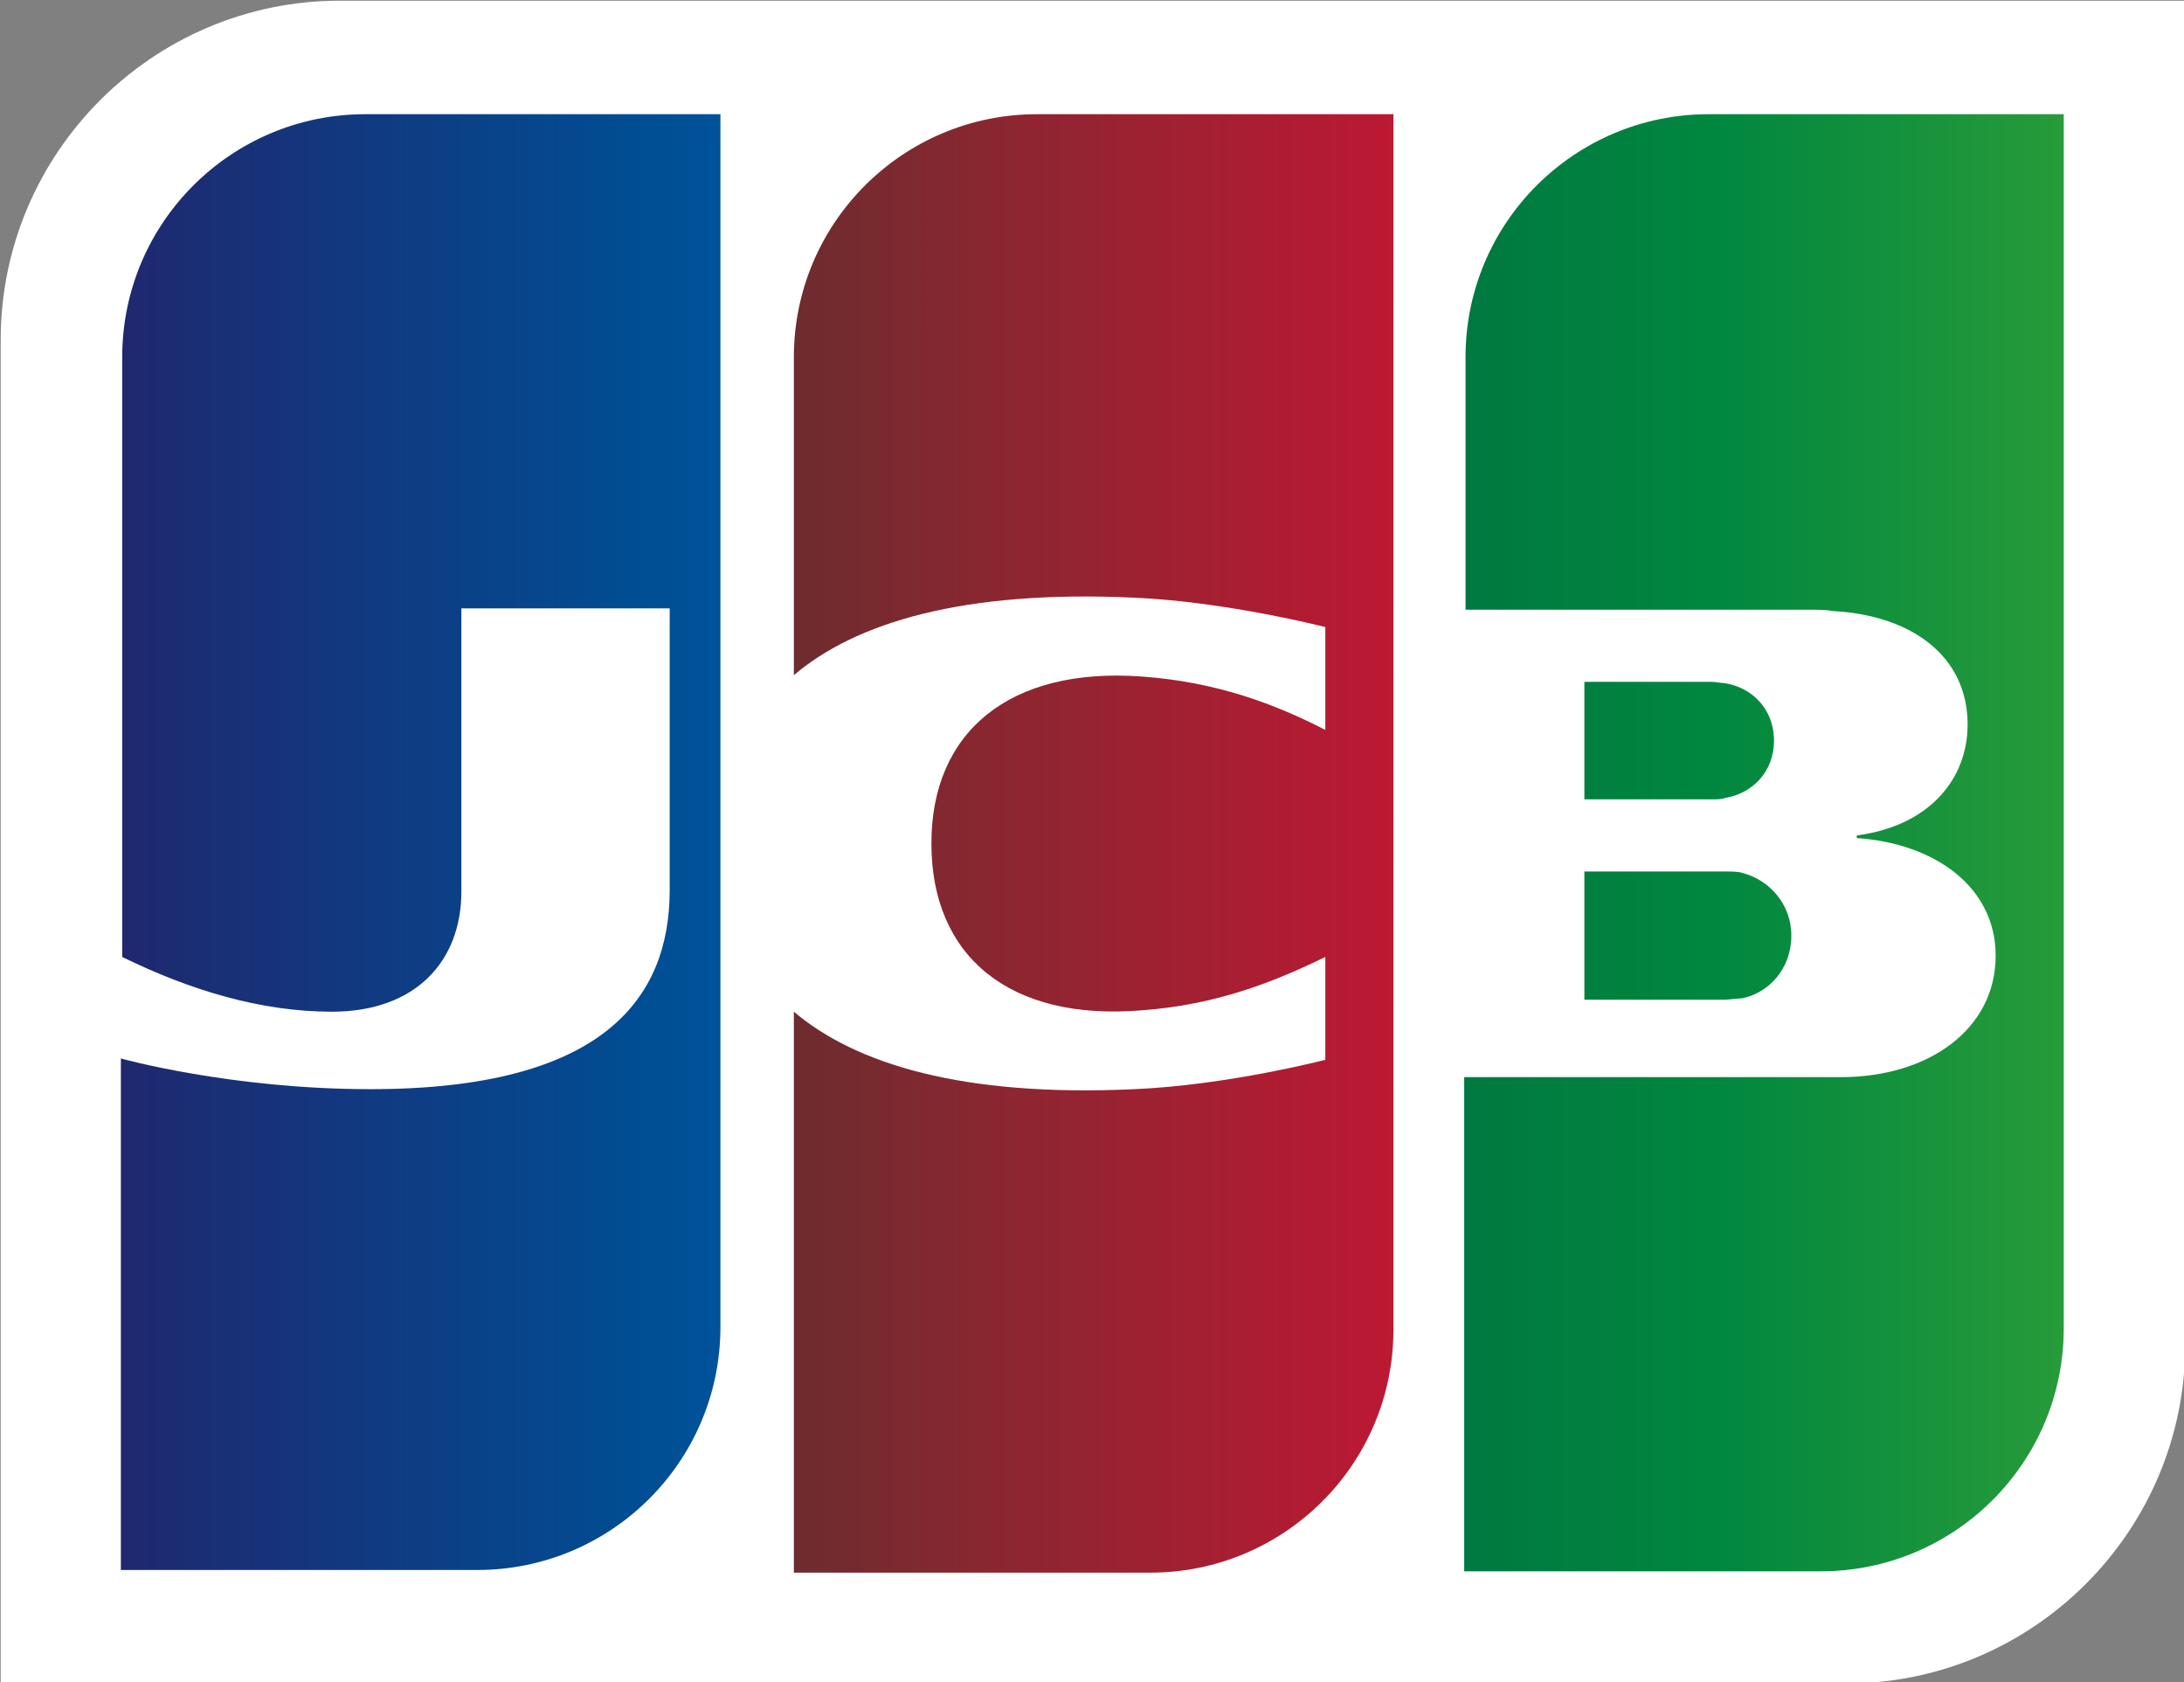
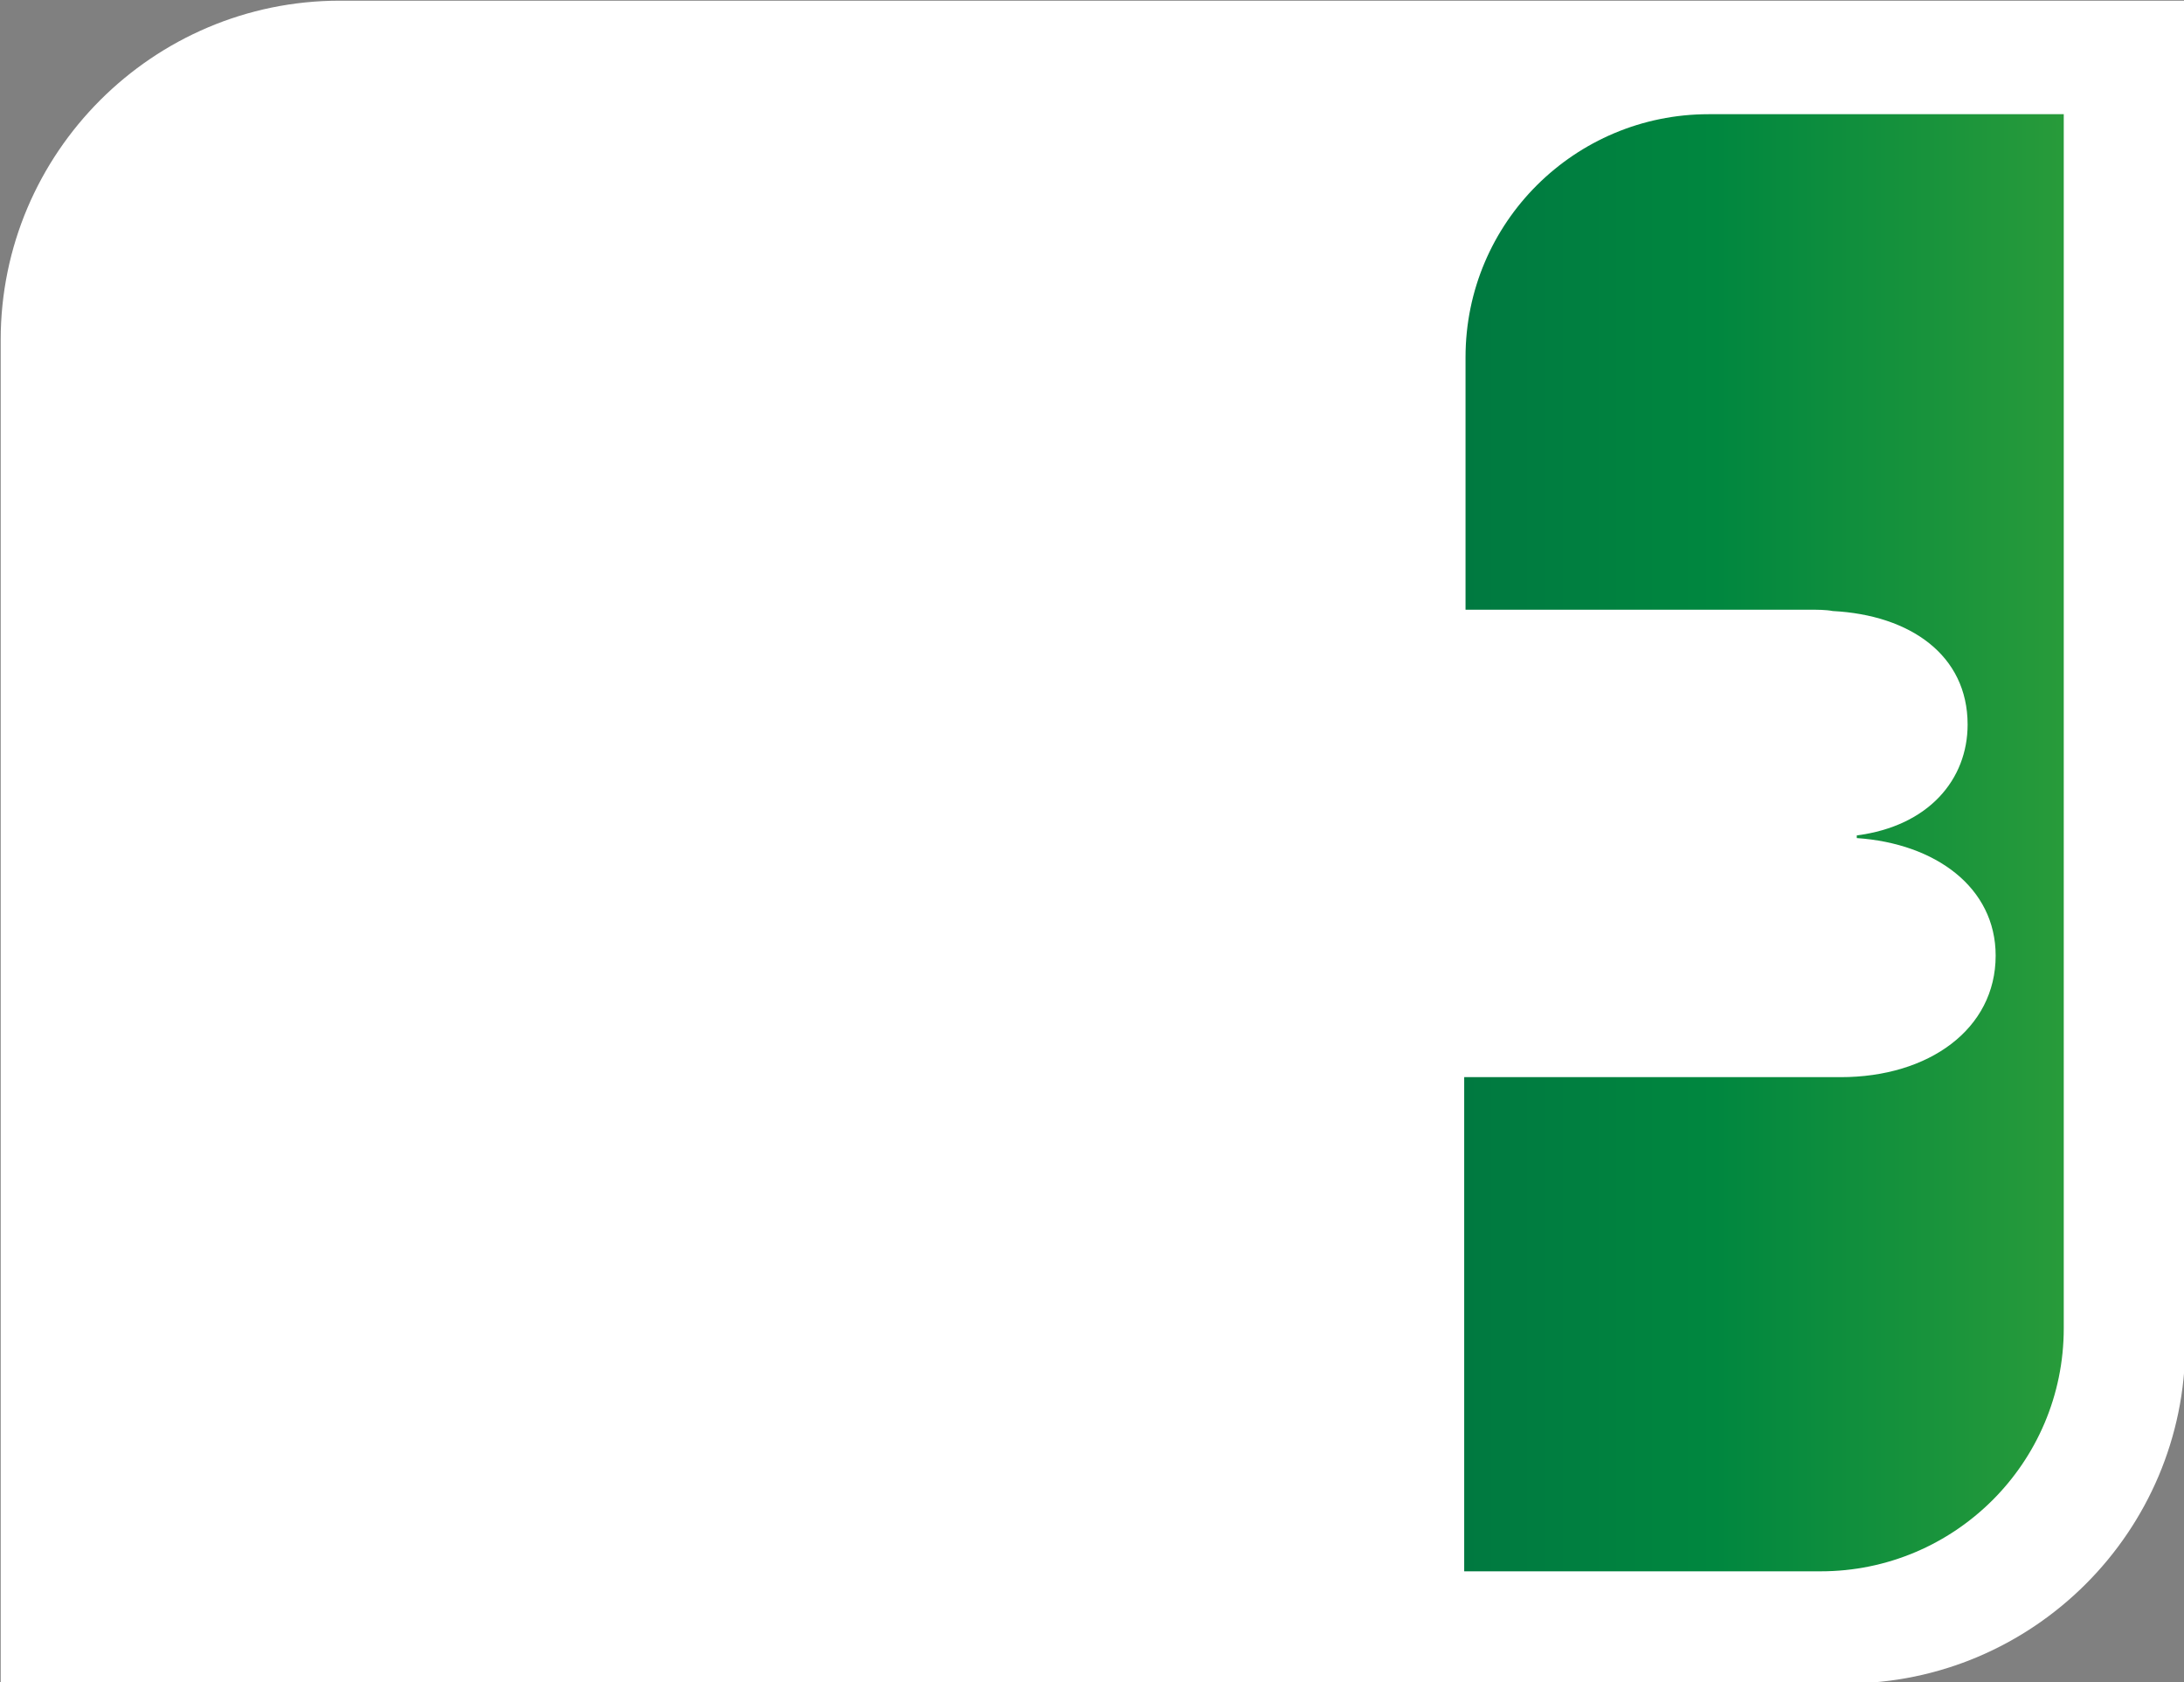
<svg xmlns="http://www.w3.org/2000/svg" version="1.1" id="レイヤー_1" x="0px" y="0px" viewBox="0 0 298 229.5" style="enable-background:new 0 0 298 229.5;" xml:space="preserve">
  <rect x="0" y="0" width="298" height="229.5" fill="#808080" stroke="none" />
  <style type="text/css">
	.st0{fill:#FFFFFF;}
	.st1{fill:url(#path6338_1_);}
	.st2{fill:url(#path6349_1_);}
	.st3{fill:url(#path6360_1_);}
	.st4{fill:url(#path6371_1_);}
	.st5{fill:url(#path6384_1_);}
</style>
  <g id="g6321" transform="translate(-9.4,96.811)">
    <g id="g6323" transform="matrix(1.822,0,0,1.822,-8.544,-109.837)">
      <path id="path6325" class="st0" d="M173.5,107.8c0,14-11.4,25.4-25.4,25.4H9.9V32.6c0-14,11.4-25.4,25.4-25.4h138.2V107.8    L173.5,107.8z" />
      <g id="g6327">
        <linearGradient id="path6338_1_" gradientUnits="userSpaceOnUse" x1="30.177" y1="168.809" x2="70.122" y2="168.809" gradientTransform="matrix(2.049 0 0 -2.049 57.695 423.074)">
          <stop offset="0" style="stop-color:#007940" />
          <stop offset="0.229" style="stop-color:#00873F" />
          <stop offset="0.743" style="stop-color:#40A737" />
          <stop offset="1" style="stop-color:#5CB531" />
        </linearGradient>
-         <path id="path6338" class="st1" d="M128.5,82H139c0.3,0,1-0.1,1.3-0.1c2-0.4,3.7-2.2,3.7-4.7c0-2.4-1.7-4.2-3.7-4.7     c-0.3-0.1-0.9-0.1-1.3-0.1h-10.5V82L128.5,82z" />
        <linearGradient id="path6349_1_" gradientUnits="userSpaceOnUse" x1="30.177" y1="172.2" x2="70.088" y2="172.2" gradientTransform="matrix(2.049 0 0 -2.049 57.695 423.074)">
          <stop offset="0" style="stop-color:#007940" />
          <stop offset="0.229" style="stop-color:#00873F" />
          <stop offset="0.743" style="stop-color:#40A737" />
          <stop offset="1" style="stop-color:#5CB531" />
        </linearGradient>
        <path id="path6349" class="st2" d="M137.8,15.7c-10,0-18.2,8.1-18.2,18.2v18.9h25.7c0.6,0,1.3,0,1.8,0.1     c5.8,0.3,10.1,3.3,10.1,8.5c0,4.1-2.9,7.6-8.3,8.3v0.2c5.9,0.4,10.4,3.7,10.4,8.8c0,5.5-5,9.1-11.6,9.1h-28.2v37h26.7     c10,0,18.2-8.1,18.2-18.2V15.7L137.8,15.7L137.8,15.7z" />
        <linearGradient id="path6360_1_" gradientUnits="userSpaceOnUse" x1="30.177" y1="175.933" x2="70.123" y2="175.933" gradientTransform="matrix(2.049 0 0 -2.049 57.695 423.074)">
          <stop offset="0" style="stop-color:#007940" />
          <stop offset="0.229" style="stop-color:#00873F" />
          <stop offset="0.743" style="stop-color:#40A737" />
          <stop offset="1" style="stop-color:#5CB531" />
        </linearGradient>
-         <path id="path6360" class="st3" d="M142.7,62.6c0-2.4-1.7-4-3.7-4.3c-0.2,0-0.7-0.1-1-0.1h-9.5V67h9.5c0.3,0,0.9,0,1-0.1     C141,66.6,142.7,65,142.7,62.6z" />
      </g>
      <linearGradient id="path6371_1_" gradientUnits="userSpaceOnUse" x1="-18.917" y1="172.224" x2="21.646" y2="172.224" gradientTransform="matrix(2.049 0 0 -2.049 57.695 423.074)">
        <stop offset="0" style="stop-color:#1F286F" />
        <stop offset="0.475" style="stop-color:#004E94" />
        <stop offset="0.826" style="stop-color:#0066B1" />
        <stop offset="1" style="stop-color:#006FBC" />
      </linearGradient>
-       <path id="path6371" class="st4" d="M37.2,15.7c-10,0-18.2,8.1-18.2,18.2v44.9c5.1,2.5,10.4,4.1,15.7,4.1c6.3,0,9.7-3.8,9.7-9V52.7    H60v21.1c0,8.2-5.1,14.9-22.4,14.9c-10.5,0-18.7-2.3-18.7-2.3v38.3h26.7c10,0,18.2-8.1,18.2-18.2V15.7    C63.8,15.7,37.2,15.7,37.2,15.7z" />
      <linearGradient id="path6384_1_" gradientUnits="userSpaceOnUse" x1="5.513" y1="172.176" x2="44.909" y2="172.176" gradientTransform="matrix(2.049 0 0 -2.049 57.695 423.074)">
        <stop offset="0" style="stop-color:#6C2C2F" />
        <stop offset="0.173" style="stop-color:#882730" />
        <stop offset="0.573" style="stop-color:#BE1833" />
        <stop offset="0.859" style="stop-color:#DC0436" />
        <stop offset="1" style="stop-color:#E60039" />
      </linearGradient>
-       <path id="path6384" class="st5" d="M87.5,15.7c-10,0-18.2,8.1-18.2,18.2v23.8c4.6-3.9,12.6-6.4,25.5-5.8    c6.9,0.3,14.3,2.2,14.3,2.2v7.7c-3.7-1.9-8.1-3.6-13.8-4c-9.8-0.7-15.7,4.1-15.7,12.5c0,8.5,5.9,13.3,15.7,12.5    c5.7-0.4,10.1-2.2,13.8-4v7.7c0,0-7.3,1.9-14.3,2.2c-12.9,0.6-20.9-1.9-25.5-5.8v42H96c10,0,18.2-8.1,18.2-18.2v-91    C114.2,15.7,87.5,15.7,87.5,15.7z" />
    </g>
    <g id="g6386">
	</g>
  </g>
</svg>